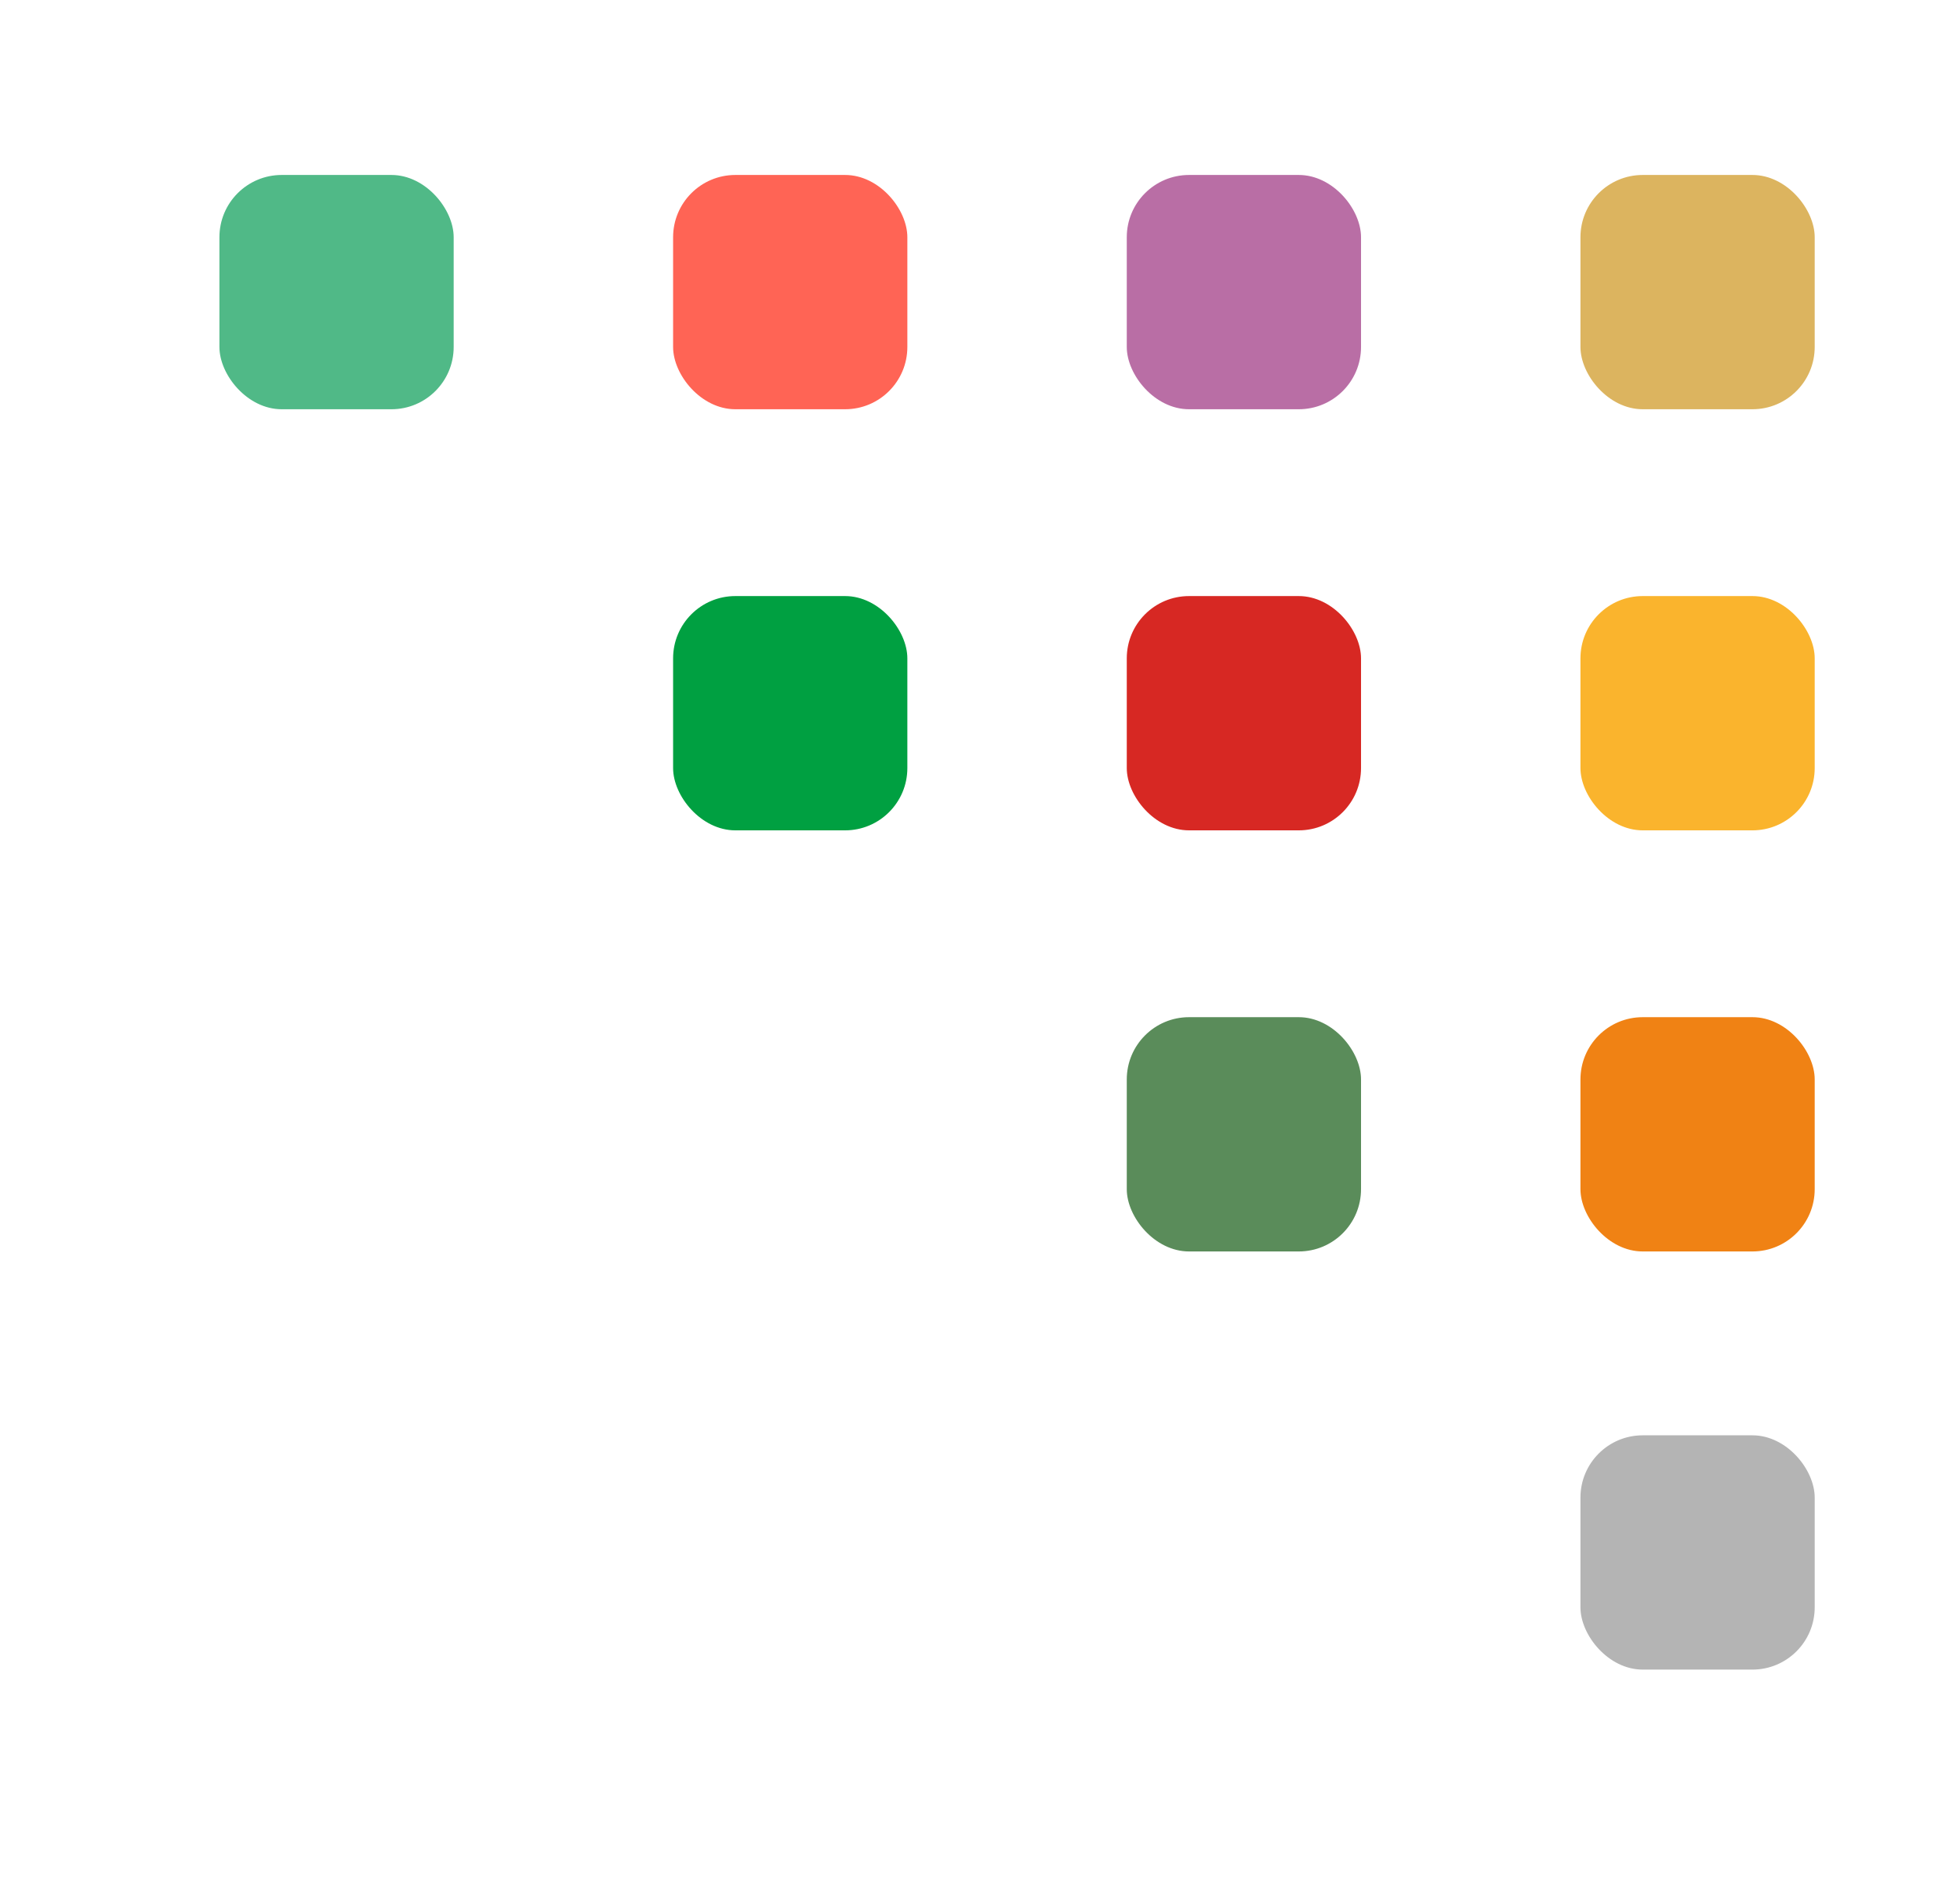
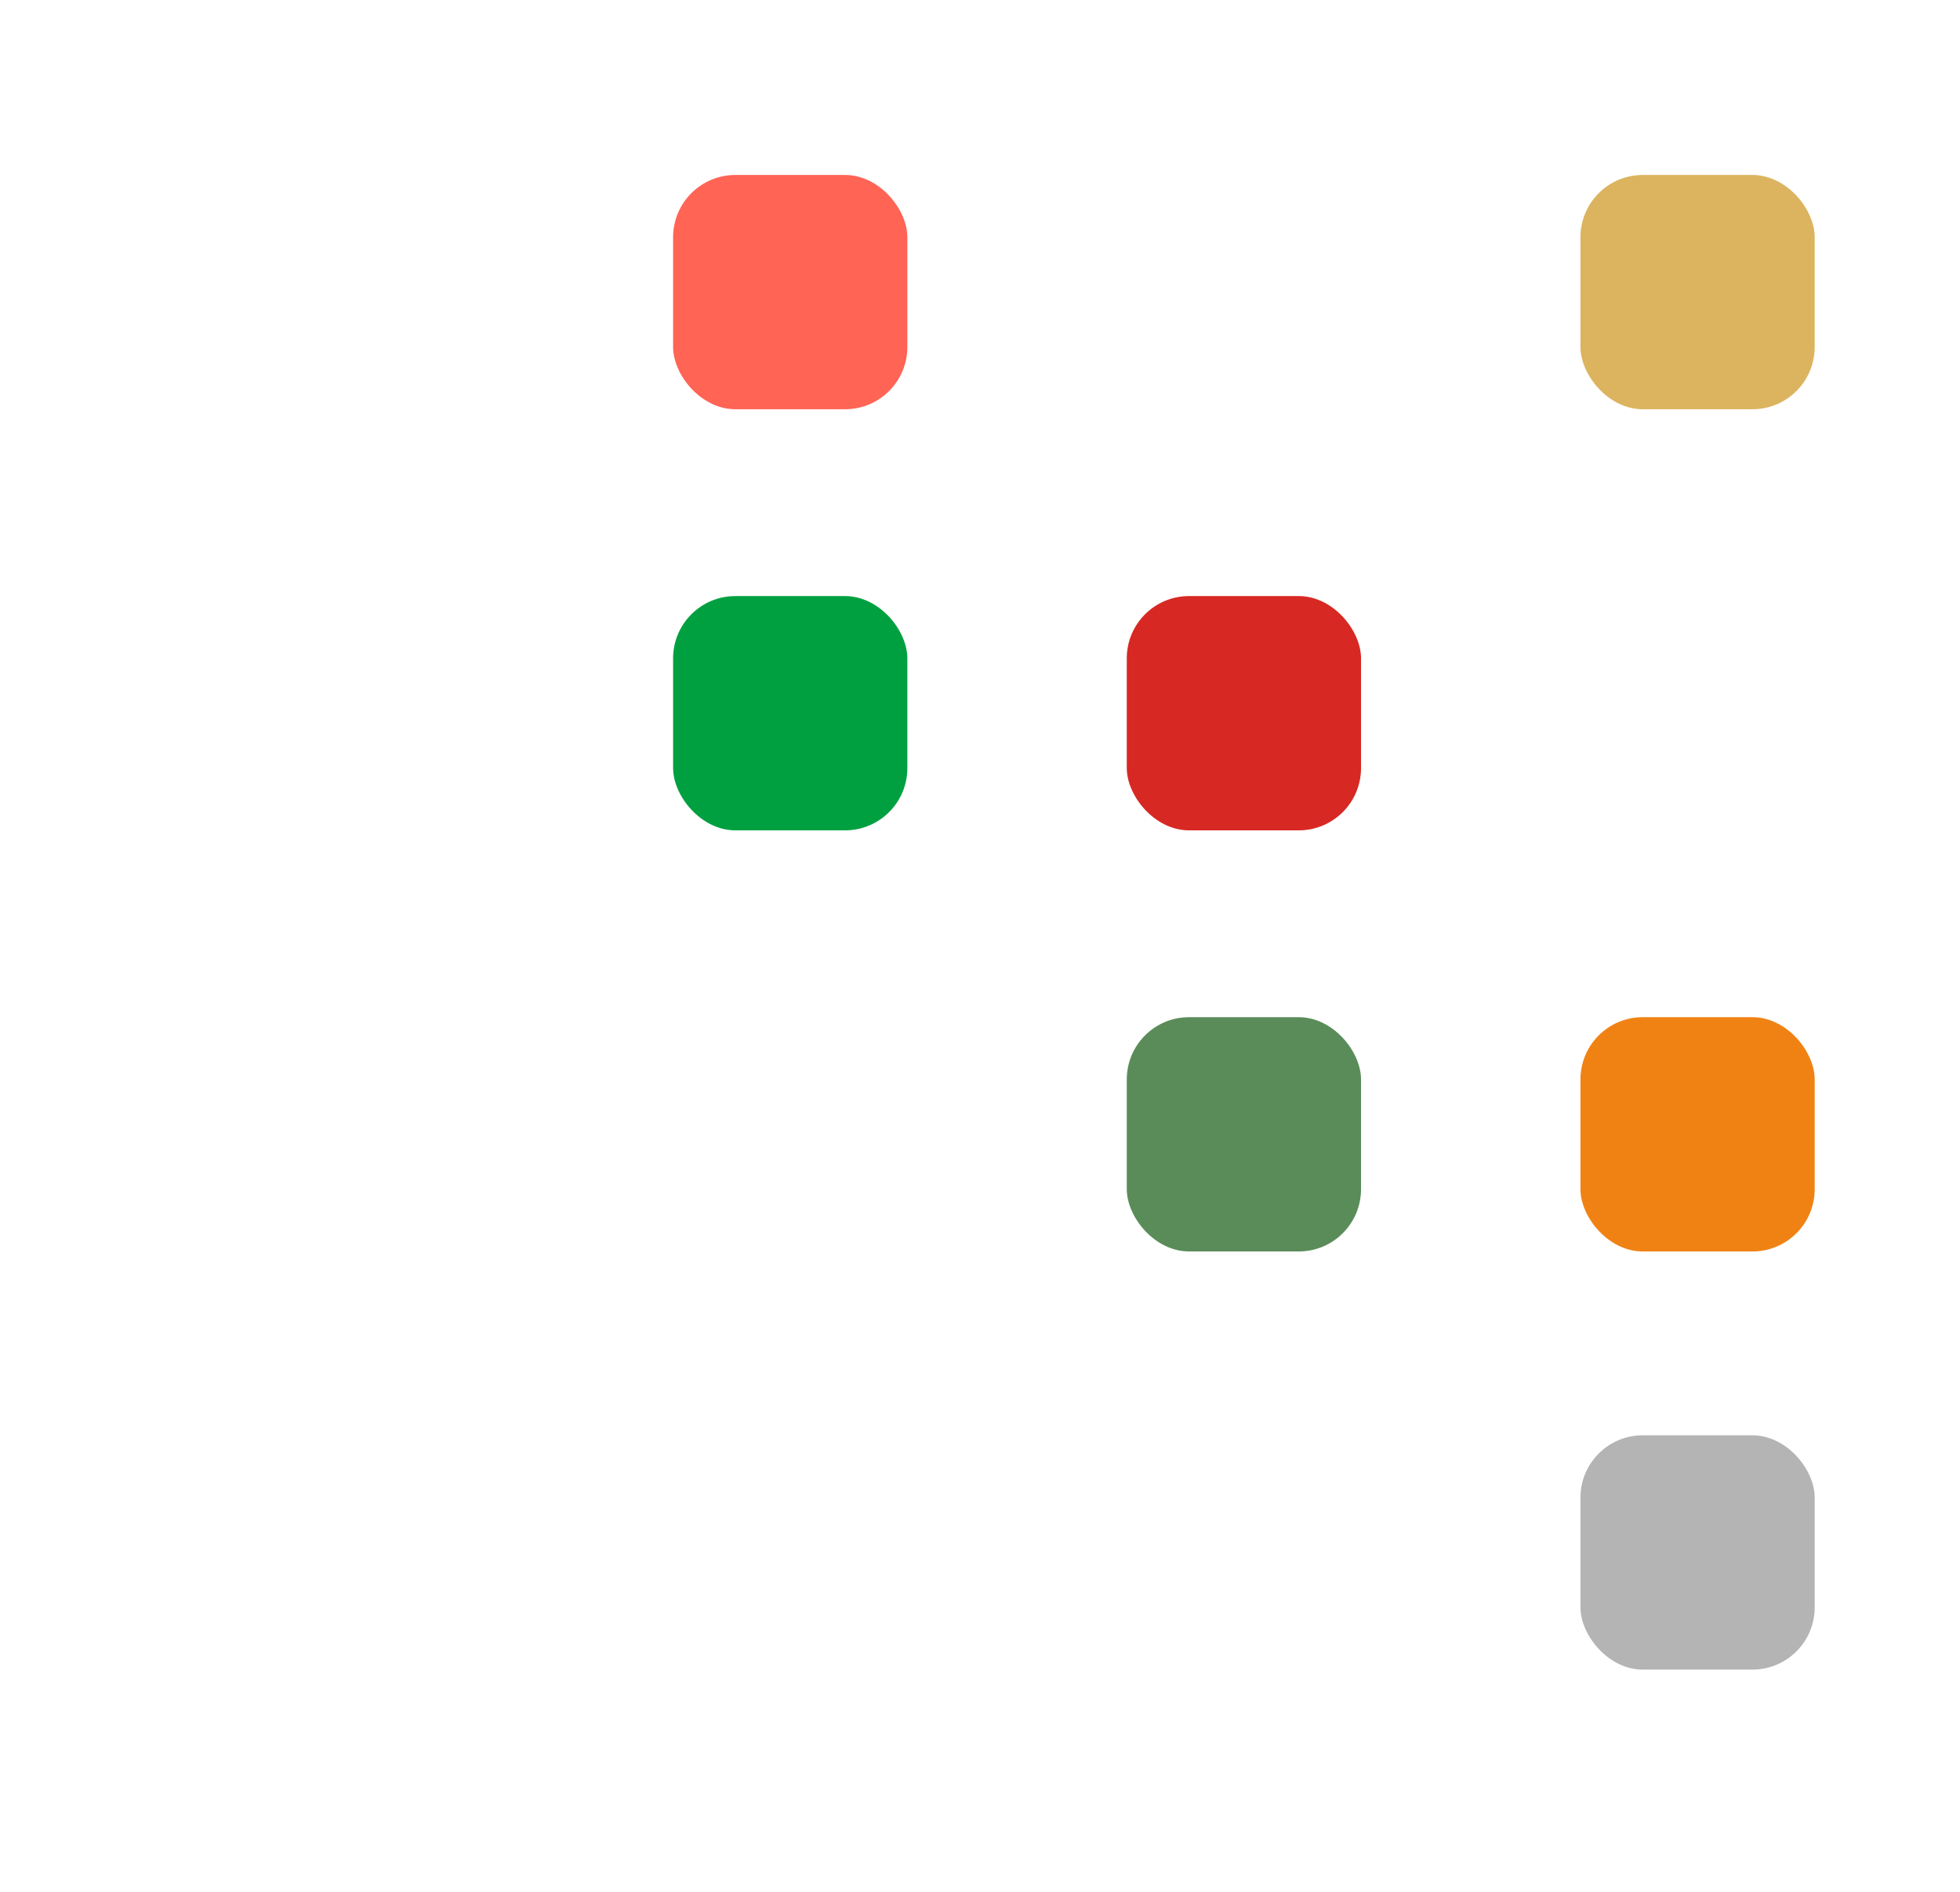
<svg xmlns="http://www.w3.org/2000/svg" id="_レイヤー_1" data-name="レイヤー_1" version="1.1" viewBox="0 0 66.1 63.8">
  <defs>
    <style> .st0 { fill: #d72823; } .st1 { fill: #fab42d; } .st2 { fill: #b4b4b4; } .st3 { fill: #50b987; } .st4 { fill: #f08214; } .st5 { fill: #b96ea5; } .st6 { fill: #5a8c5a; } .st7 { fill: #ff6455; } .st8 { fill: #00a041; } .st9 { fill: #dcb45f; } </style>
  </defs>
-   <rect class="st3" x="7.4" y="5.9" width="7.9" height="7.9" rx="2.1" ry="2.1" />
  <rect class="st7" x="22.7" y="5.9" width="7.9" height="7.9" rx="2.1" ry="2.1" />
-   <rect class="st5" x="38" y="5.9" width="7.9" height="7.9" rx="2.1" ry="2.1" />
  <rect class="st9" x="53.3" y="5.9" width="7.9" height="7.9" rx="2.1" ry="2.1" />
  <rect class="st8" x="22.7" y="20.1" width="7.9" height="7.9" rx="2.1" ry="2.1" />
  <rect class="st0" x="38" y="20.1" width="7.9" height="7.9" rx="2.1" ry="2.1" />
-   <rect class="st1" x="53.3" y="20.1" width="7.9" height="7.9" rx="2.1" ry="2.1" />
  <rect class="st6" x="38" y="34.3" width="7.9" height="7.9" rx="2.1" ry="2.1" />
  <rect class="st4" x="53.3" y="34.3" width="7.9" height="7.9" rx="2.1" ry="2.1" />
  <rect class="st2" x="53.3" y="48.4" width="7.9" height="7.9" rx="2.1" ry="2.1" />
</svg>